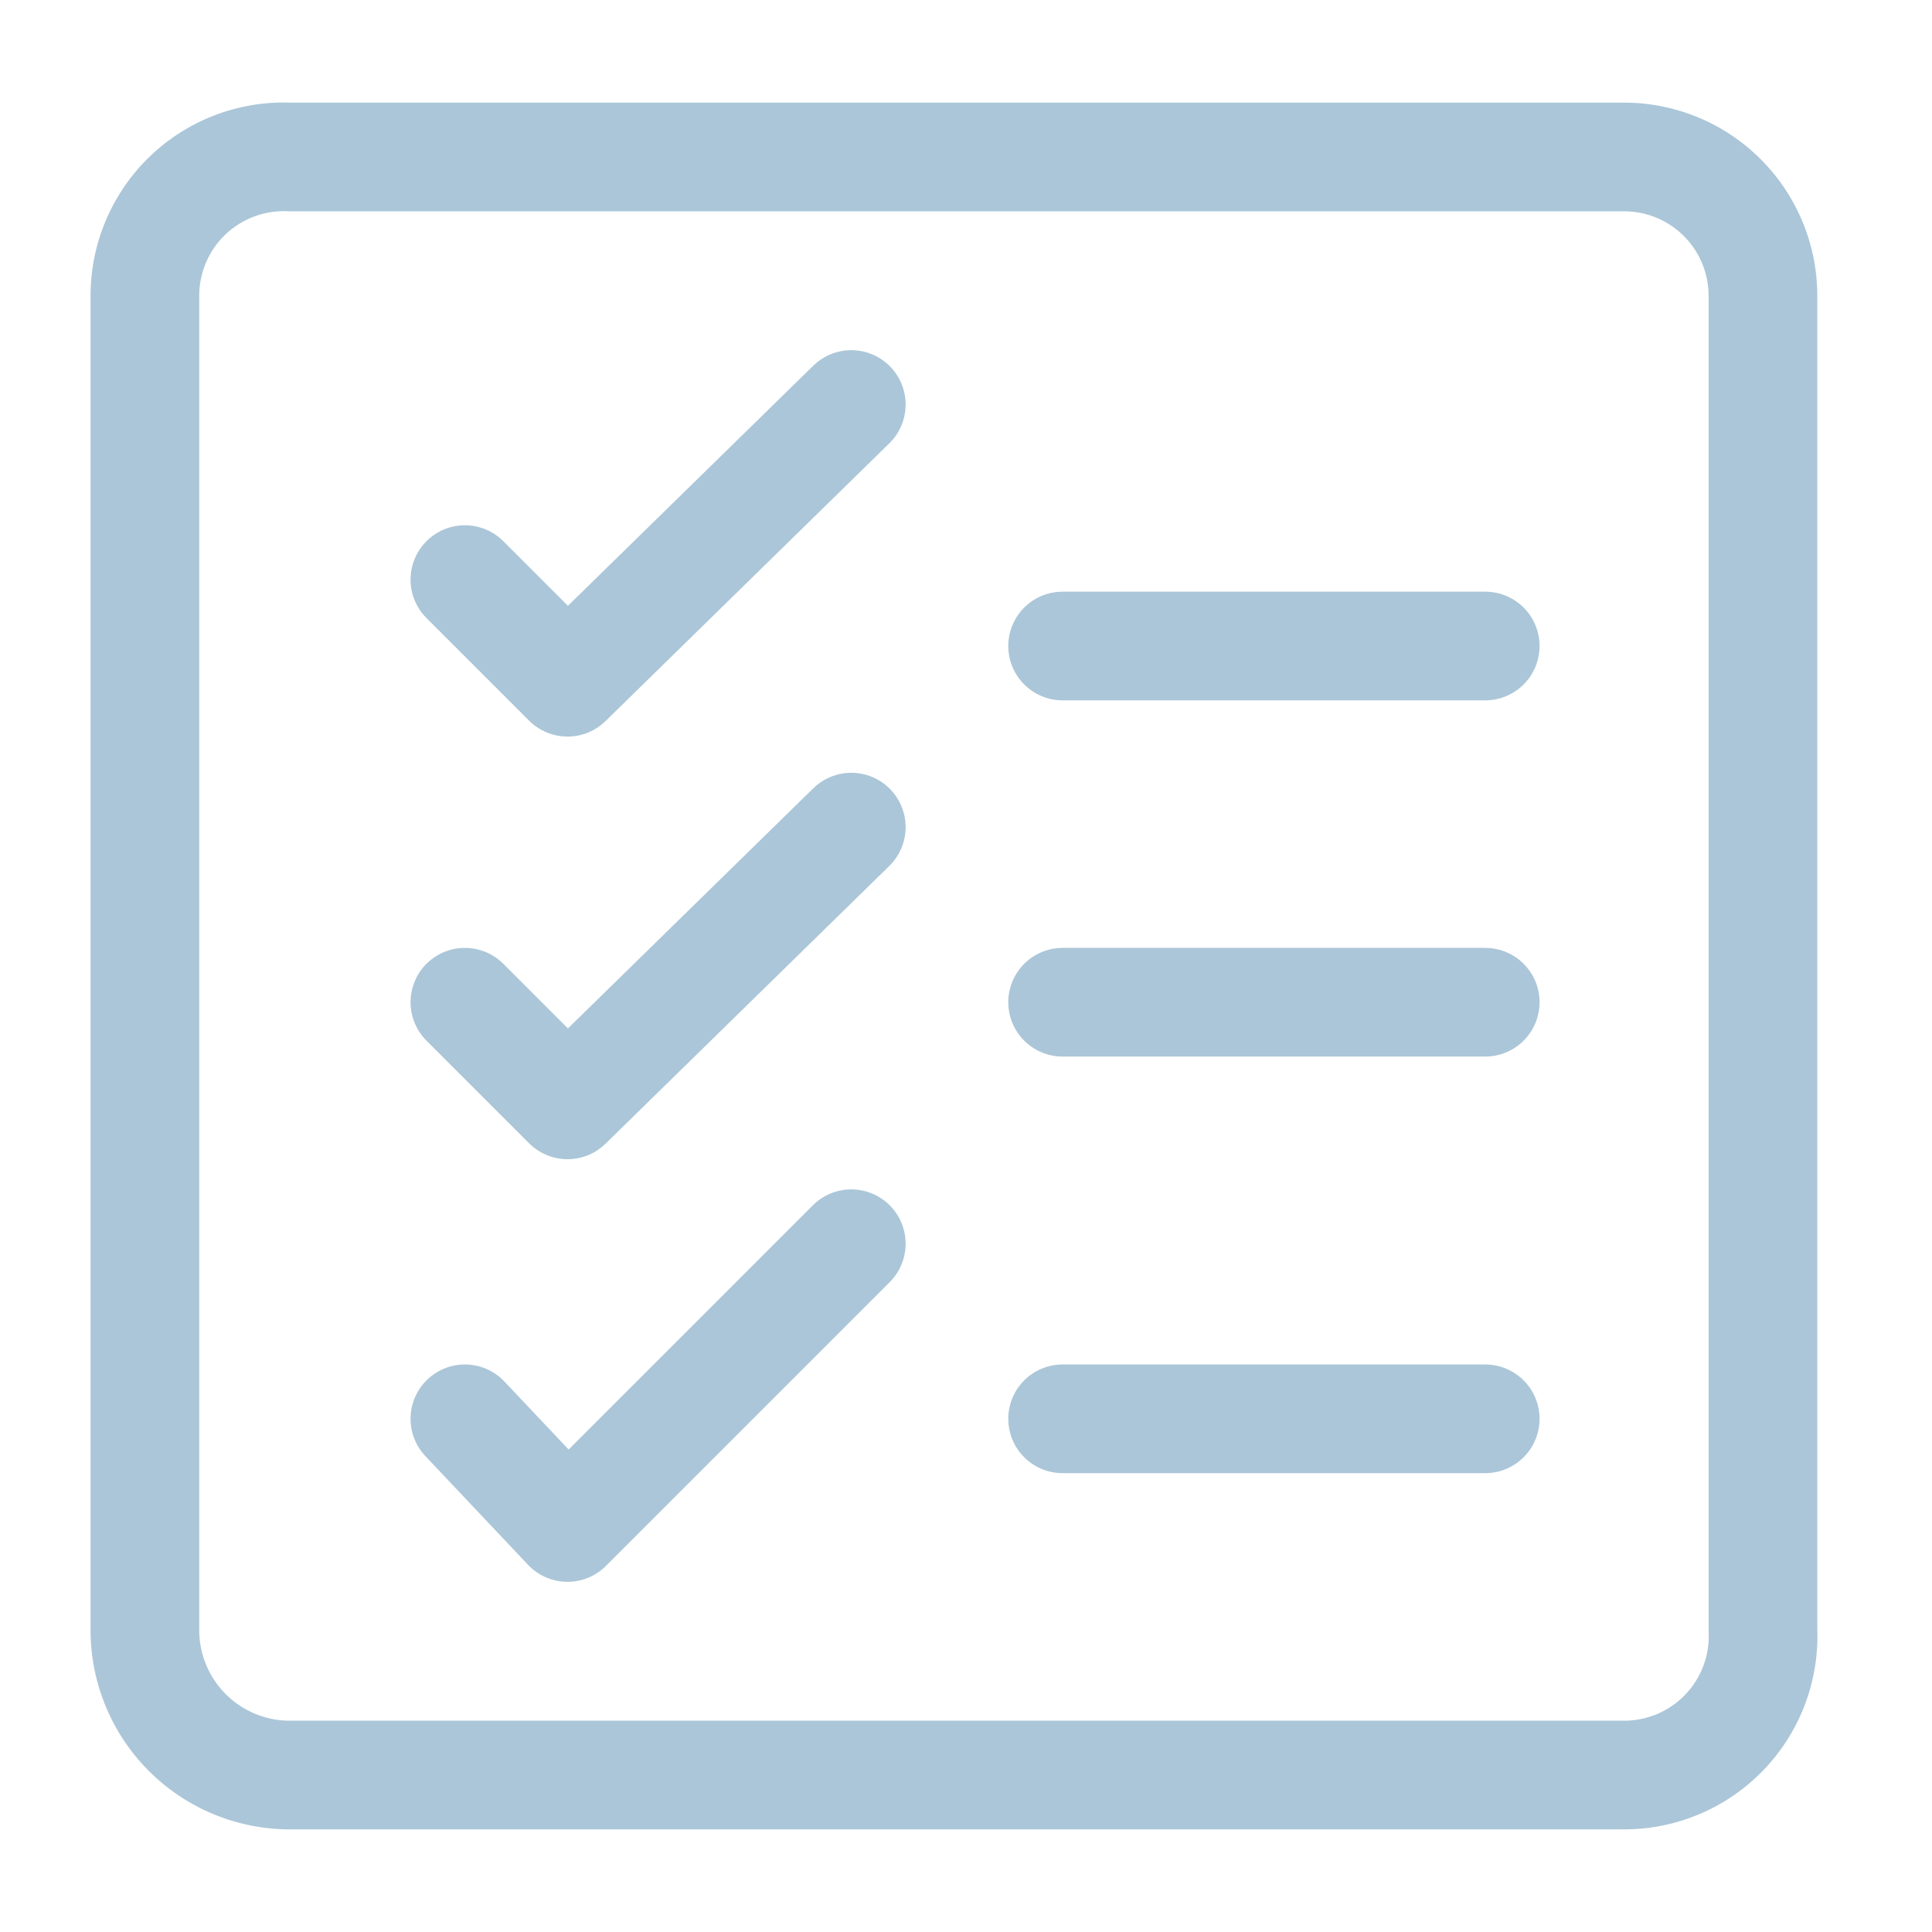
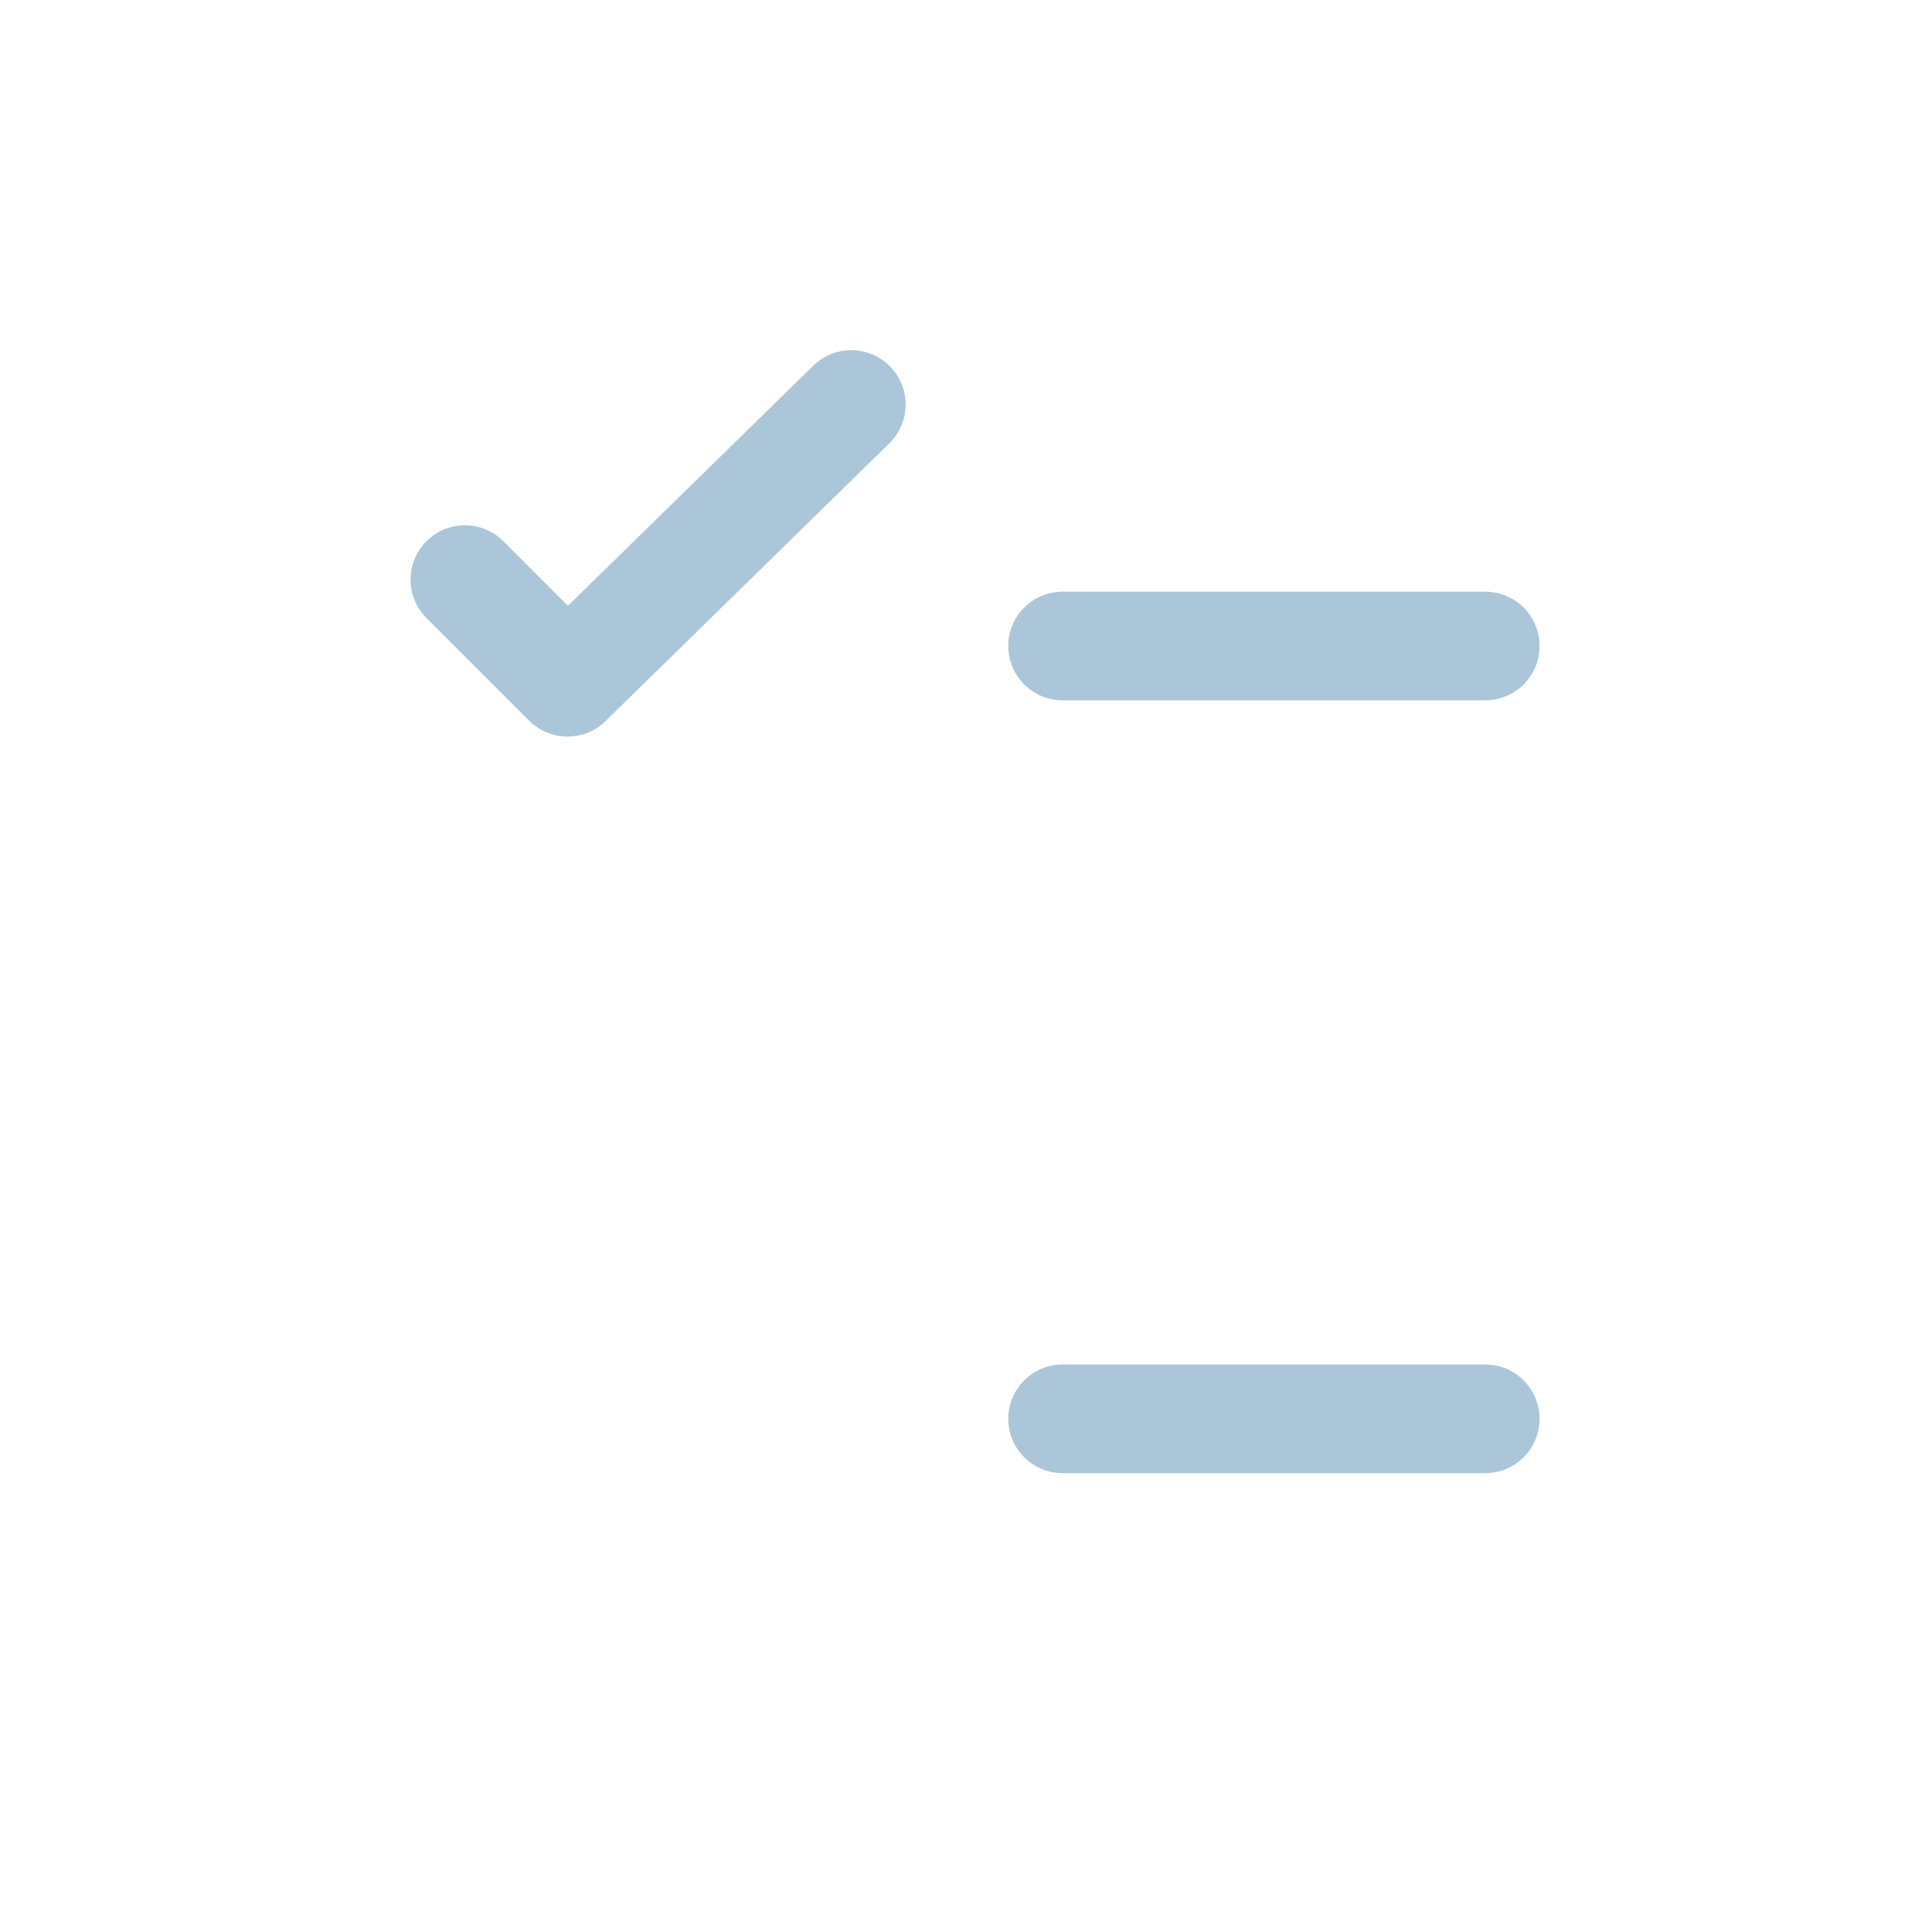
<svg xmlns="http://www.w3.org/2000/svg" id="图层_1" data-name="图层 1" viewBox="0 0 32 32">
  <defs>
    <style>.cls-1{fill:none;stroke:#abc6d8;stroke-linecap:round;stroke-linejoin:round;stroke-width:1.8px;}</style>
  </defs>
  <title>Icons dedicated team</title>
-   <path id="Rectangle-path_114" data-name="Rectangle-path 114" class="cls-1" d="M2.4,4.9A2.3,2.3,0,0,1,4.8,2.6H26.9a2.3,2.3,0,0,1,2.3,2.3V27a2.3,2.3,0,0,1-2.3,2.4H4.8A2.4,2.4,0,0,1,2.4,27Z" />
  <path id="Shape_2030" data-name="Shape 2030" class="cls-1" d="M7.7,9.6l1.7,1.7,4.7-4.6" />
-   <path id="Shape_2031" data-name="Shape 2031" class="cls-1" d="M7.7,23.5l1.7,1.8,4.7-4.7" />
  <path id="Shape_2032" data-name="Shape 2032" class="cls-1" d="M17.6,10.7h7" />
  <path id="Shape_2033" data-name="Shape 2033" class="cls-1" d="M17.6,23.5h7" />
-   <path id="Shape_2031-2" data-name="Shape 2031" class="cls-1" d="M7.7,16.6l1.7,1.7,4.7-4.6" />
-   <path id="Shape_2033-2" data-name="Shape 2033" class="cls-1" d="M17.6,16.6h7" />
</svg>